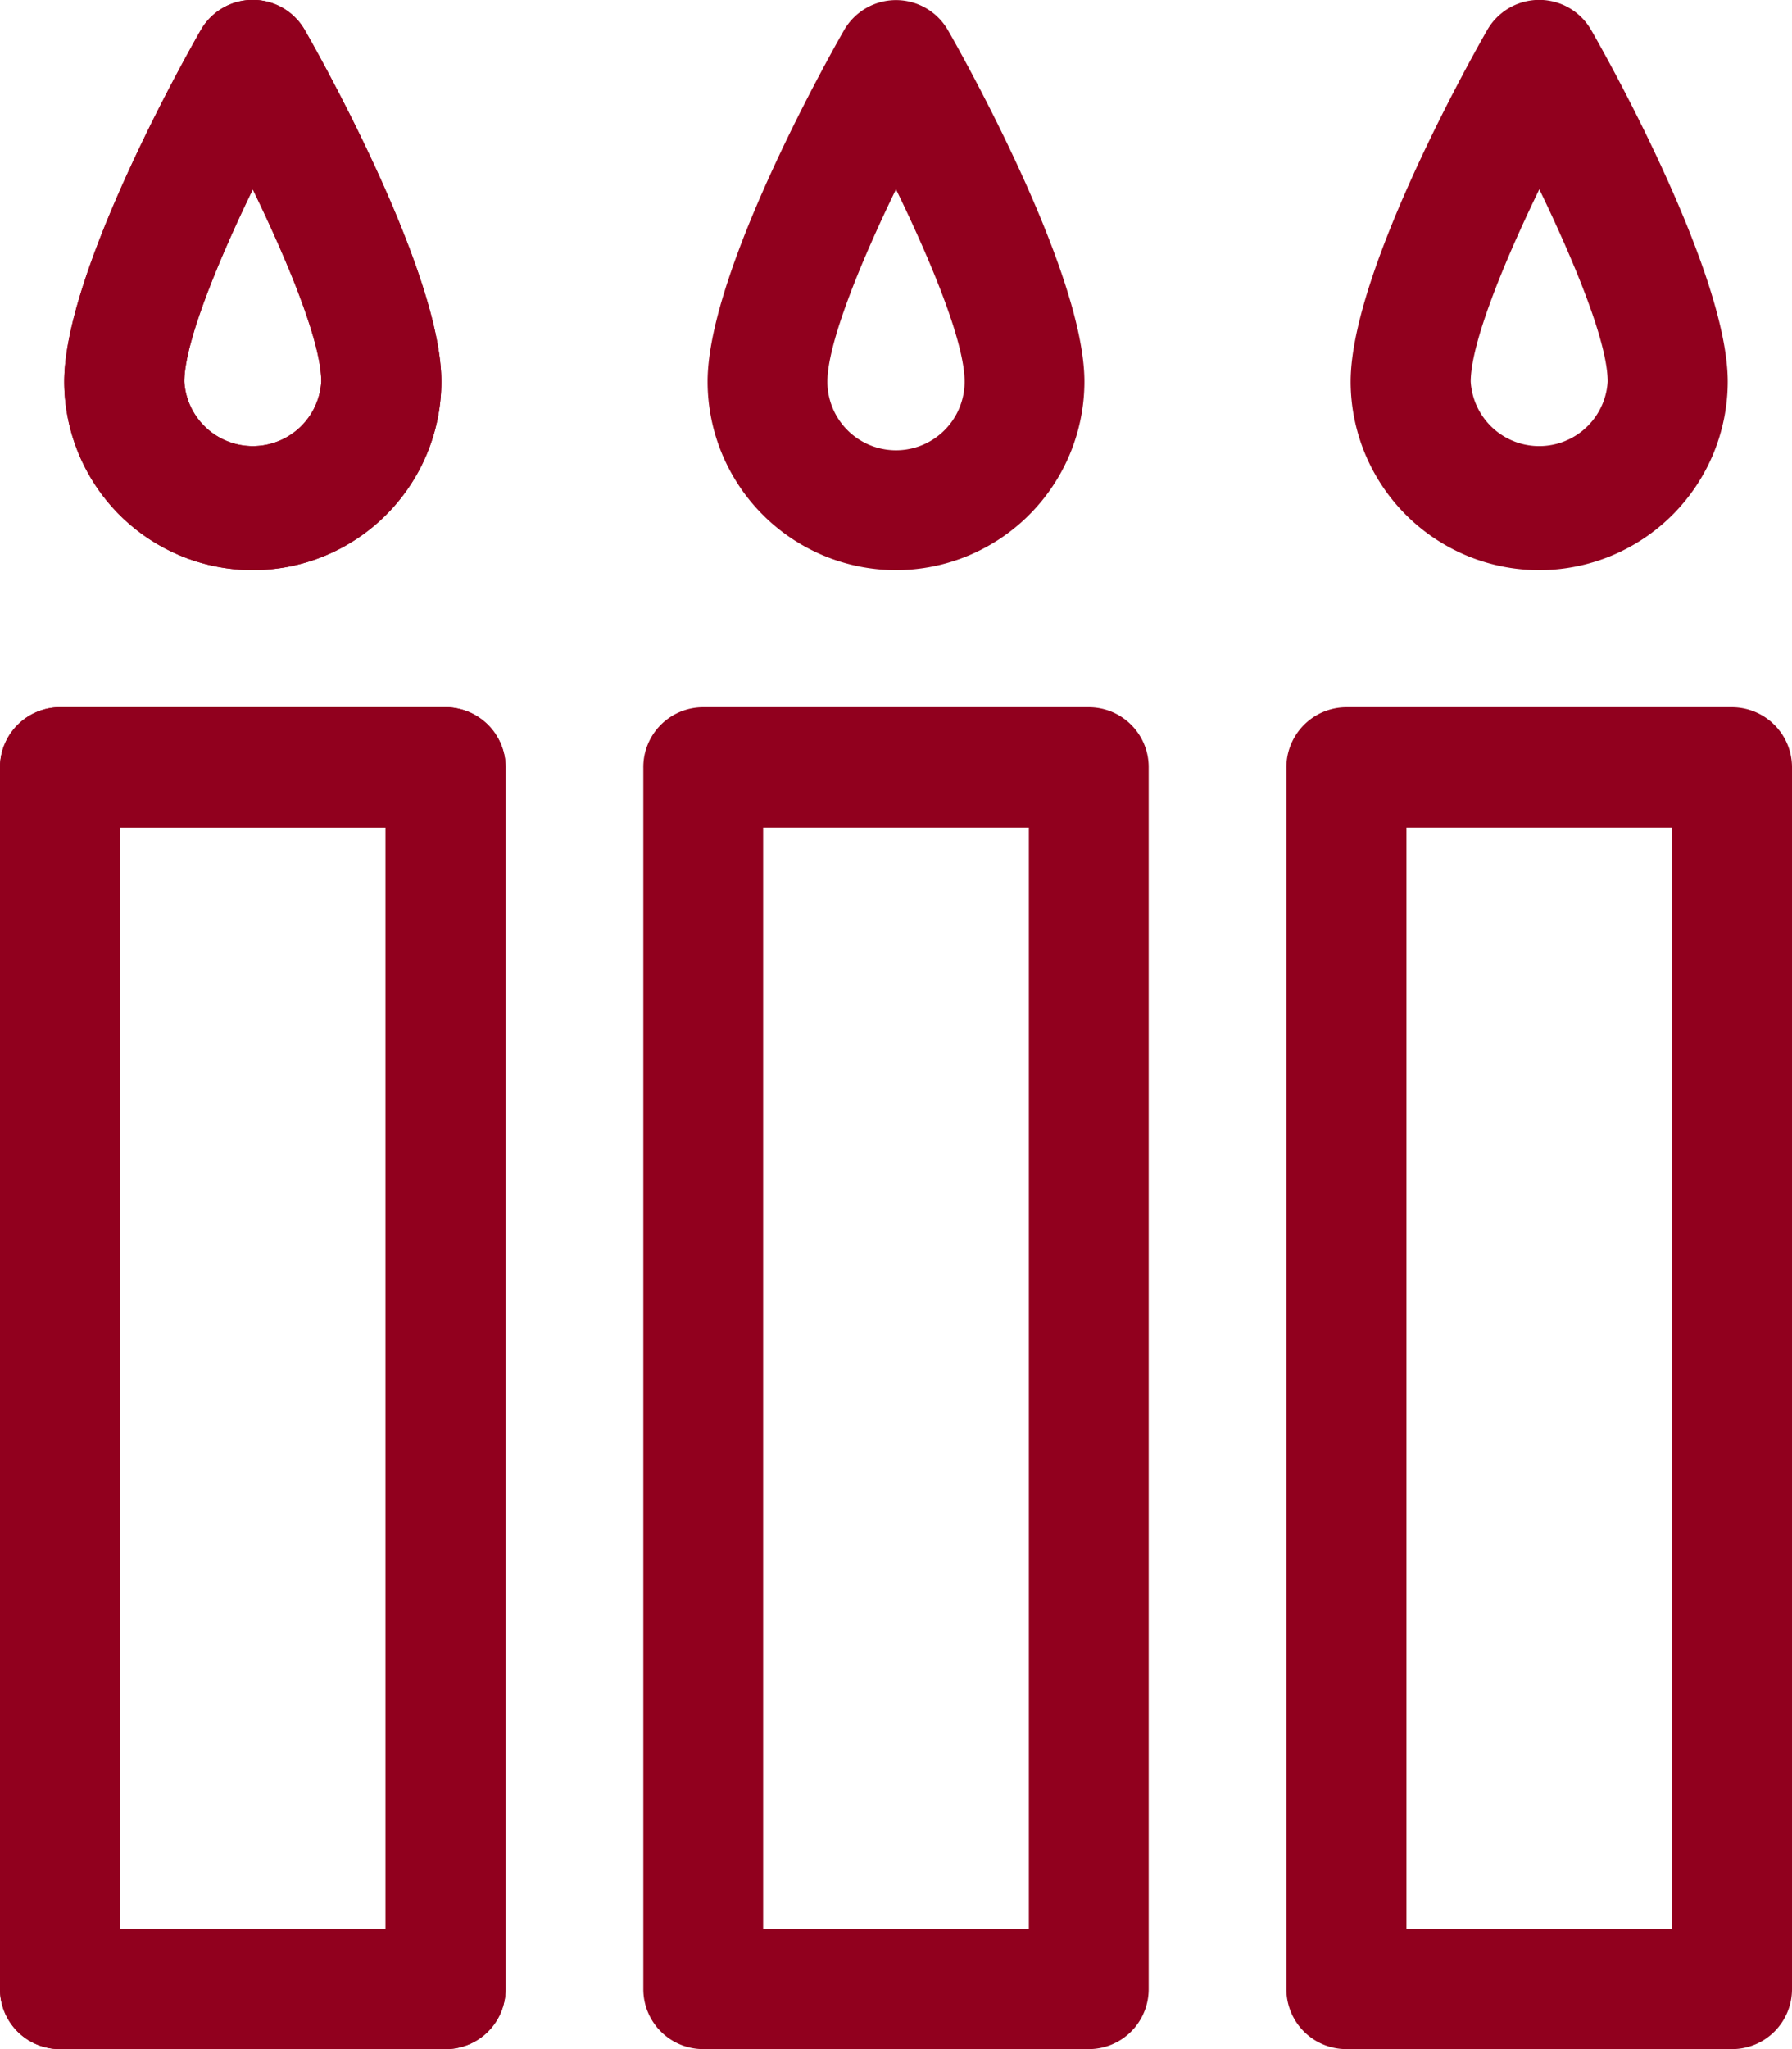
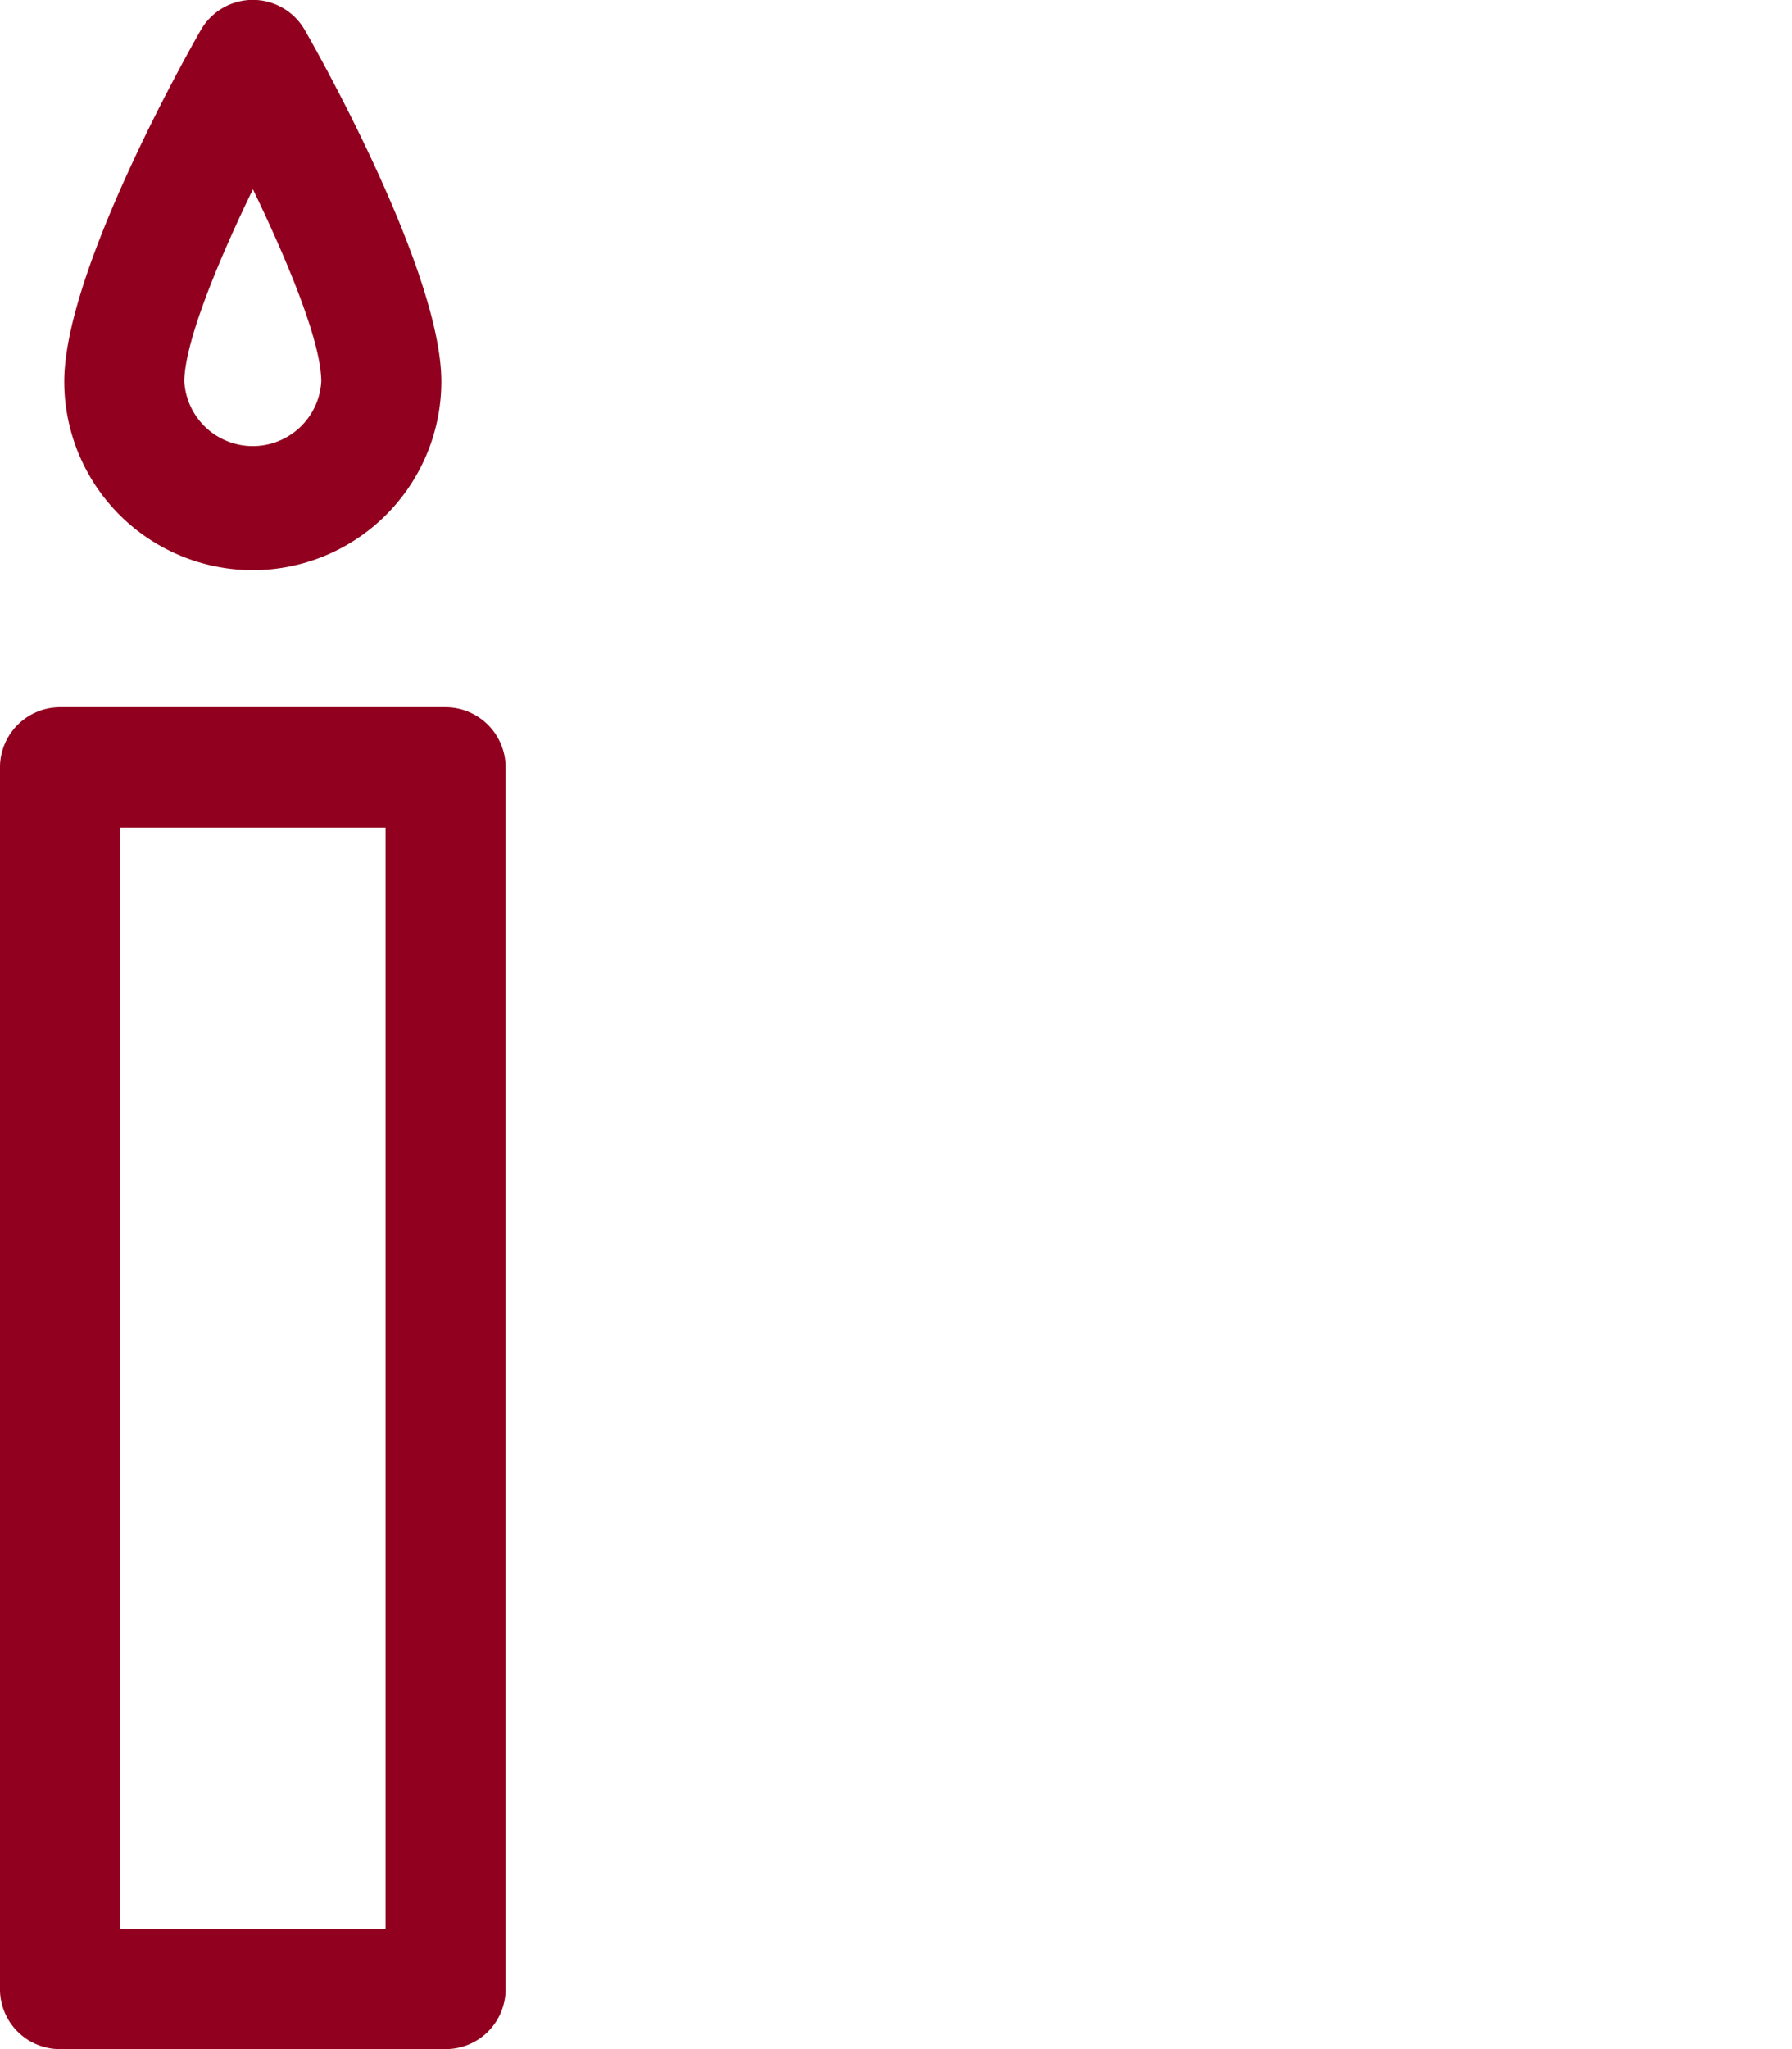
<svg xmlns="http://www.w3.org/2000/svg" width="70" height="80" viewBox="0 0 70 80">
  <path fill-rule="evenodd" fill="#91001e" d="M9.88 22.26a7.37 7.37 0 0 0 7.36-7.36c0-4.47-5.23-13.55-5.33-13.72a2.34 2.34 0 0 0-4.07 0c-.12.21-5.33 9.25-5.33 13.72a7.37 7.37 0 0 0 7.37 7.36Zm0-14.87c1.41 2.92 2.67 6 2.67 7.51a2.68 2.68 0 0 1-5.35 0c0-1.47 1.26-4.59 2.68-7.51ZM17.41 27.61H2.34A2.35 2.35 0 0 0 0 30v47.7A2.34 2.34 0 0 0 2.34 80h15.07a2.34 2.34 0 0 0 2.34-2.34V30a2.35 2.35 0 0 0-2.34-2.39Zm-2.35 47.7H4.69v-43h10.37Z" />
-   <path fill-rule="evenodd" fill="#91001e" class="cls-1" d="M9.87 22.26a7.37 7.37 0 0 0 7.37-7.36c0-4.47-5.23-13.55-5.33-13.72a2.34 2.34 0 0 0-4.07 0c-.12.21-5.33 9.25-5.33 13.72a7.37 7.37 0 0 0 7.36 7.36Zm0-14.87c1.42 2.92 2.68 6 2.68 7.51a2.68 2.68 0 0 1-5.35 0c0-1.47 1.26-4.59 2.67-7.51ZM17.41 27.61H2.34A2.35 2.35 0 0 0 0 30v47.7A2.34 2.34 0 0 0 2.34 80h15.07a2.34 2.34 0 0 0 2.34-2.34V30a2.35 2.35 0 0 0-2.34-2.39Zm-2.35 47.7H4.69v-43h10.37ZM35 22.26a7.37 7.37 0 0 0 7.36-7.36c0-4.47-5.23-13.55-5.33-13.72a2.34 2.34 0 0 0-4.06 0c-.12.21-5.33 9.25-5.33 13.72A7.37 7.37 0 0 0 35 22.26Zm0-14.87c1.42 2.92 2.68 6 2.68 7.51a2.68 2.68 0 0 1-5.36 0c0-1.47 1.26-4.59 2.68-7.51ZM42.53 27.61H27.47A2.34 2.34 0 0 0 25.13 30v47.7a2.34 2.34 0 0 0 2.34 2.3h15.06a2.34 2.34 0 0 0 2.34-2.34V30a2.34 2.34 0 0 0-2.34-2.39Zm-2.34 47.7H29.81v-43h10.38ZM60.13 22.26a7.37 7.37 0 0 0 7.36-7.36c0-4.47-5.23-13.55-5.33-13.72a2.34 2.34 0 0 0-4.07 0c-.12.21-5.33 9.25-5.33 13.72a7.37 7.37 0 0 0 7.37 7.36Zm0-14.87c1.41 2.92 2.67 6 2.67 7.51a2.68 2.68 0 0 1-5.35 0c0-1.47 1.26-4.59 2.68-7.51ZM67.66 27.61H52.59A2.35 2.35 0 0 0 50.25 30v47.7a2.34 2.34 0 0 0 2.34 2.3h15.07A2.34 2.34 0 0 0 70 77.66V30a2.35 2.35 0 0 0-2.34-2.39Zm-2.35 47.7H54.94v-43h10.37Z" />
</svg>